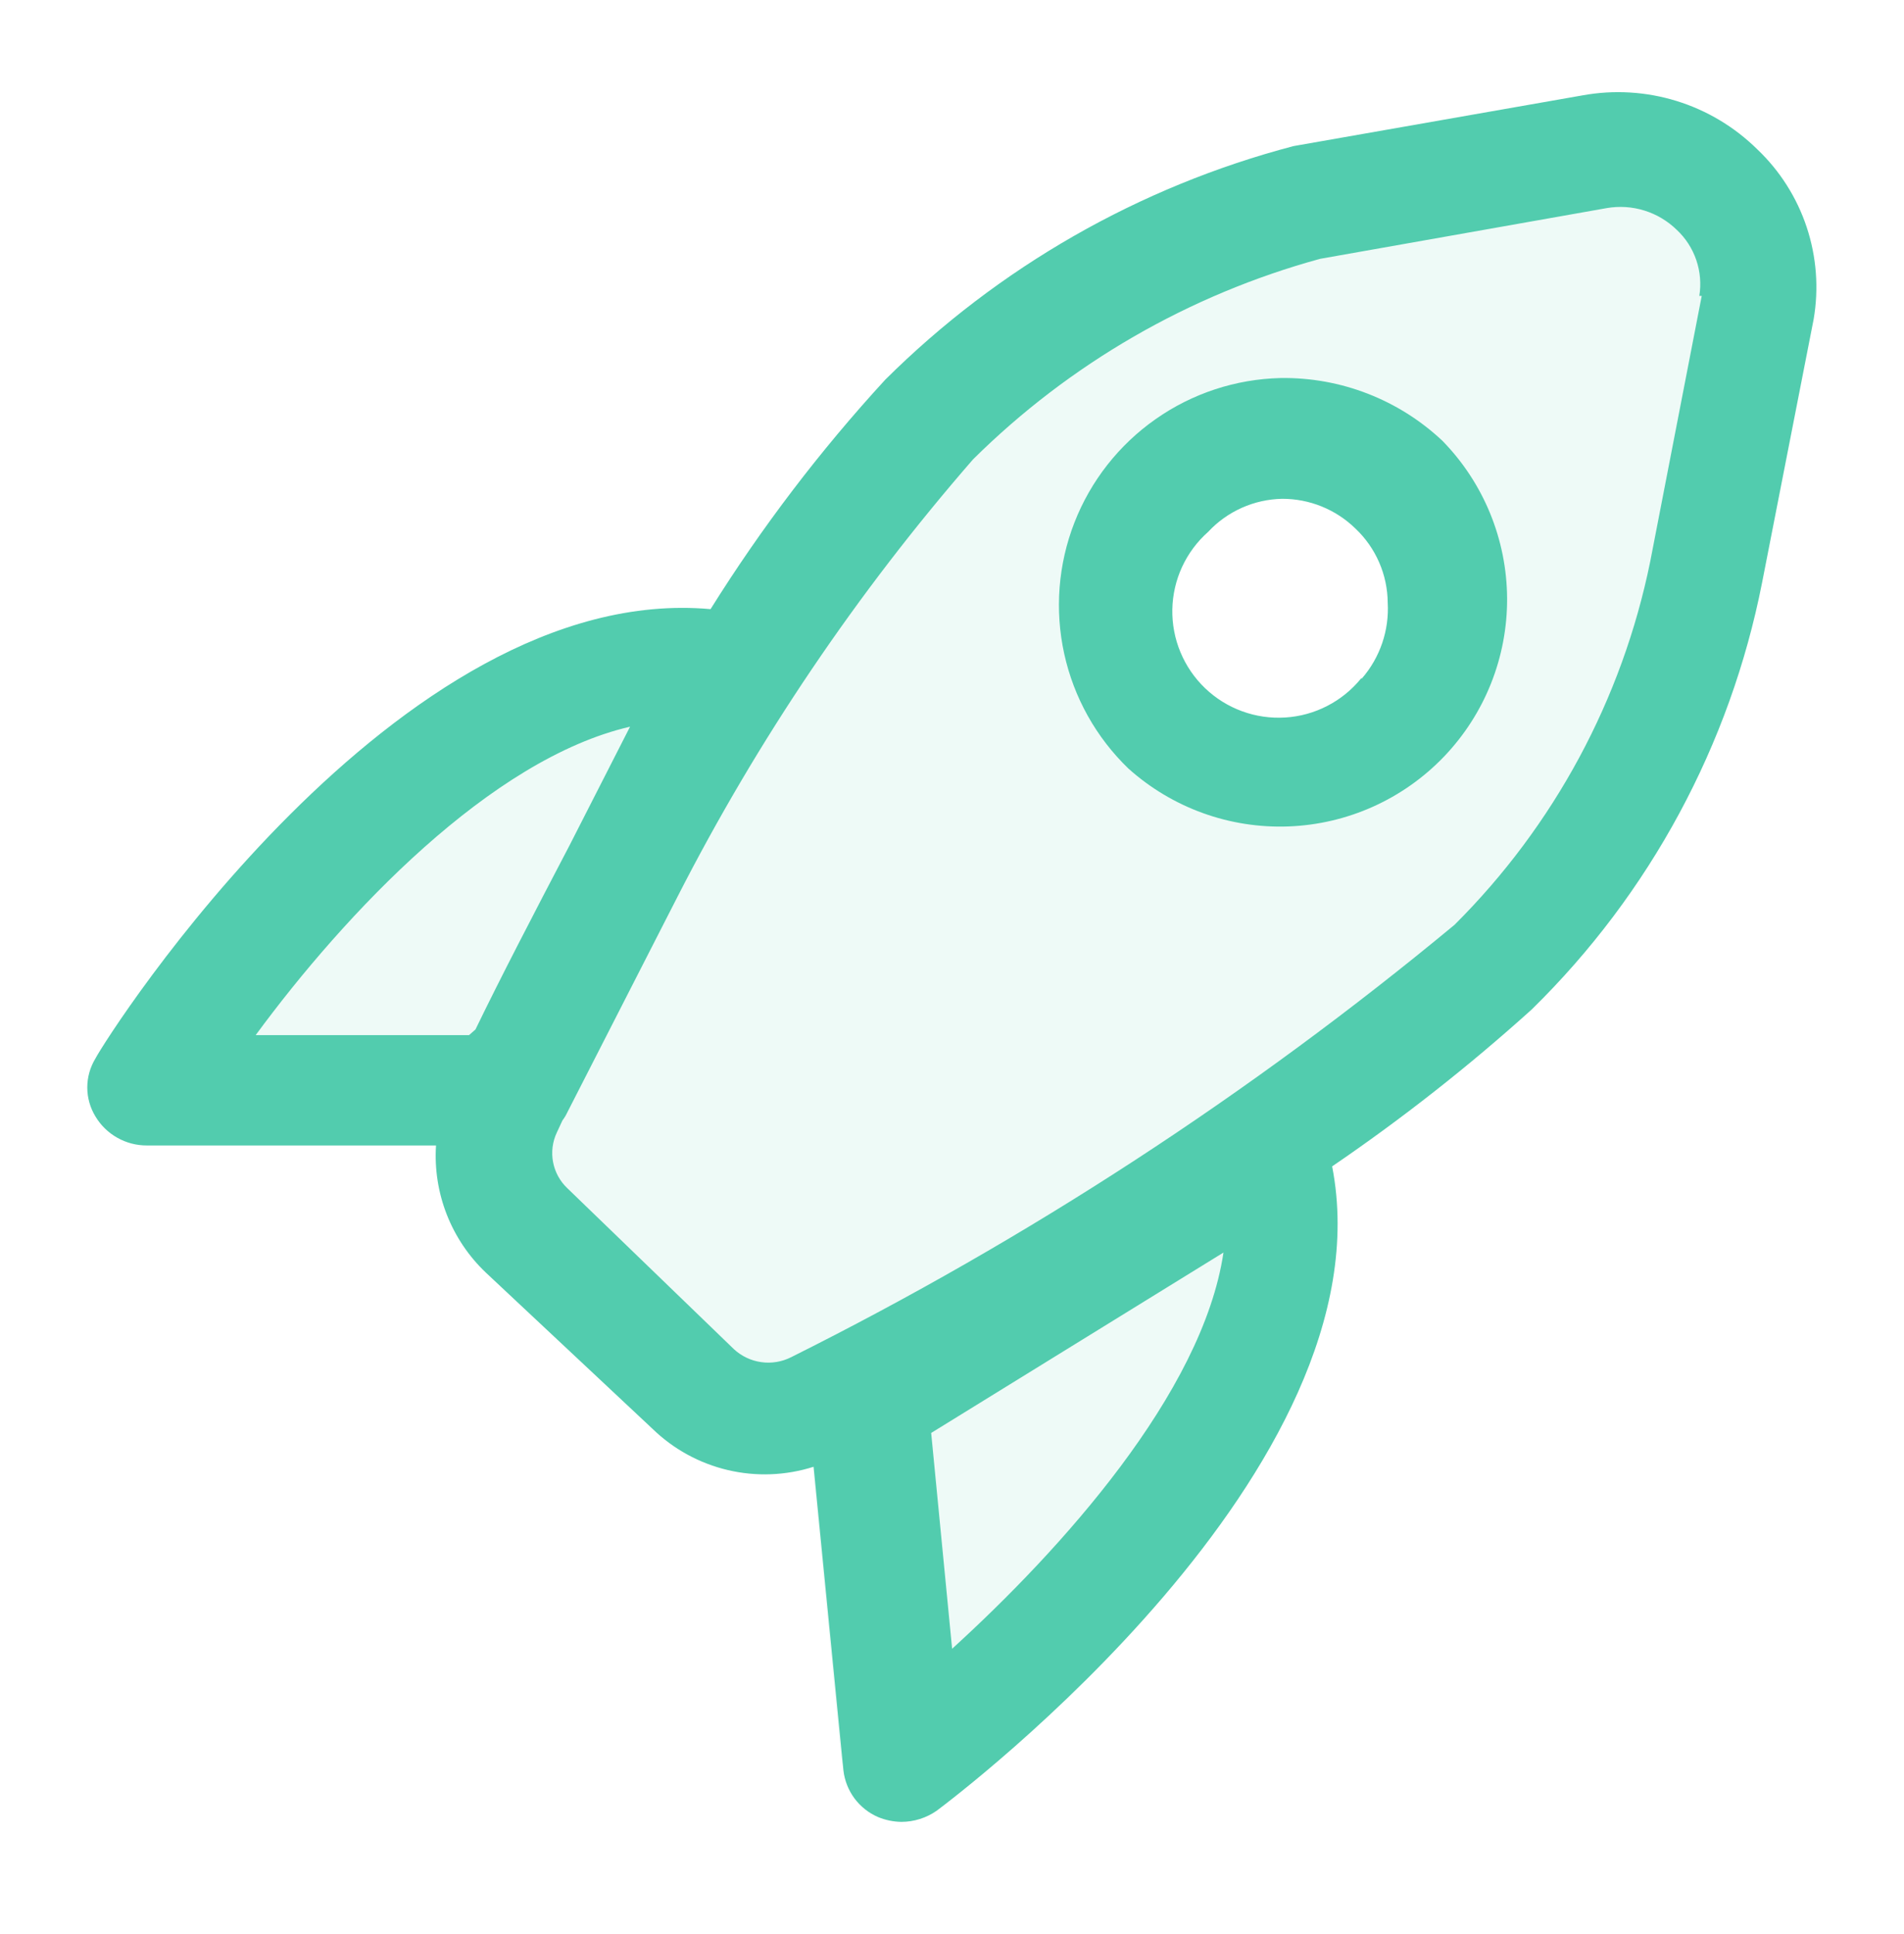
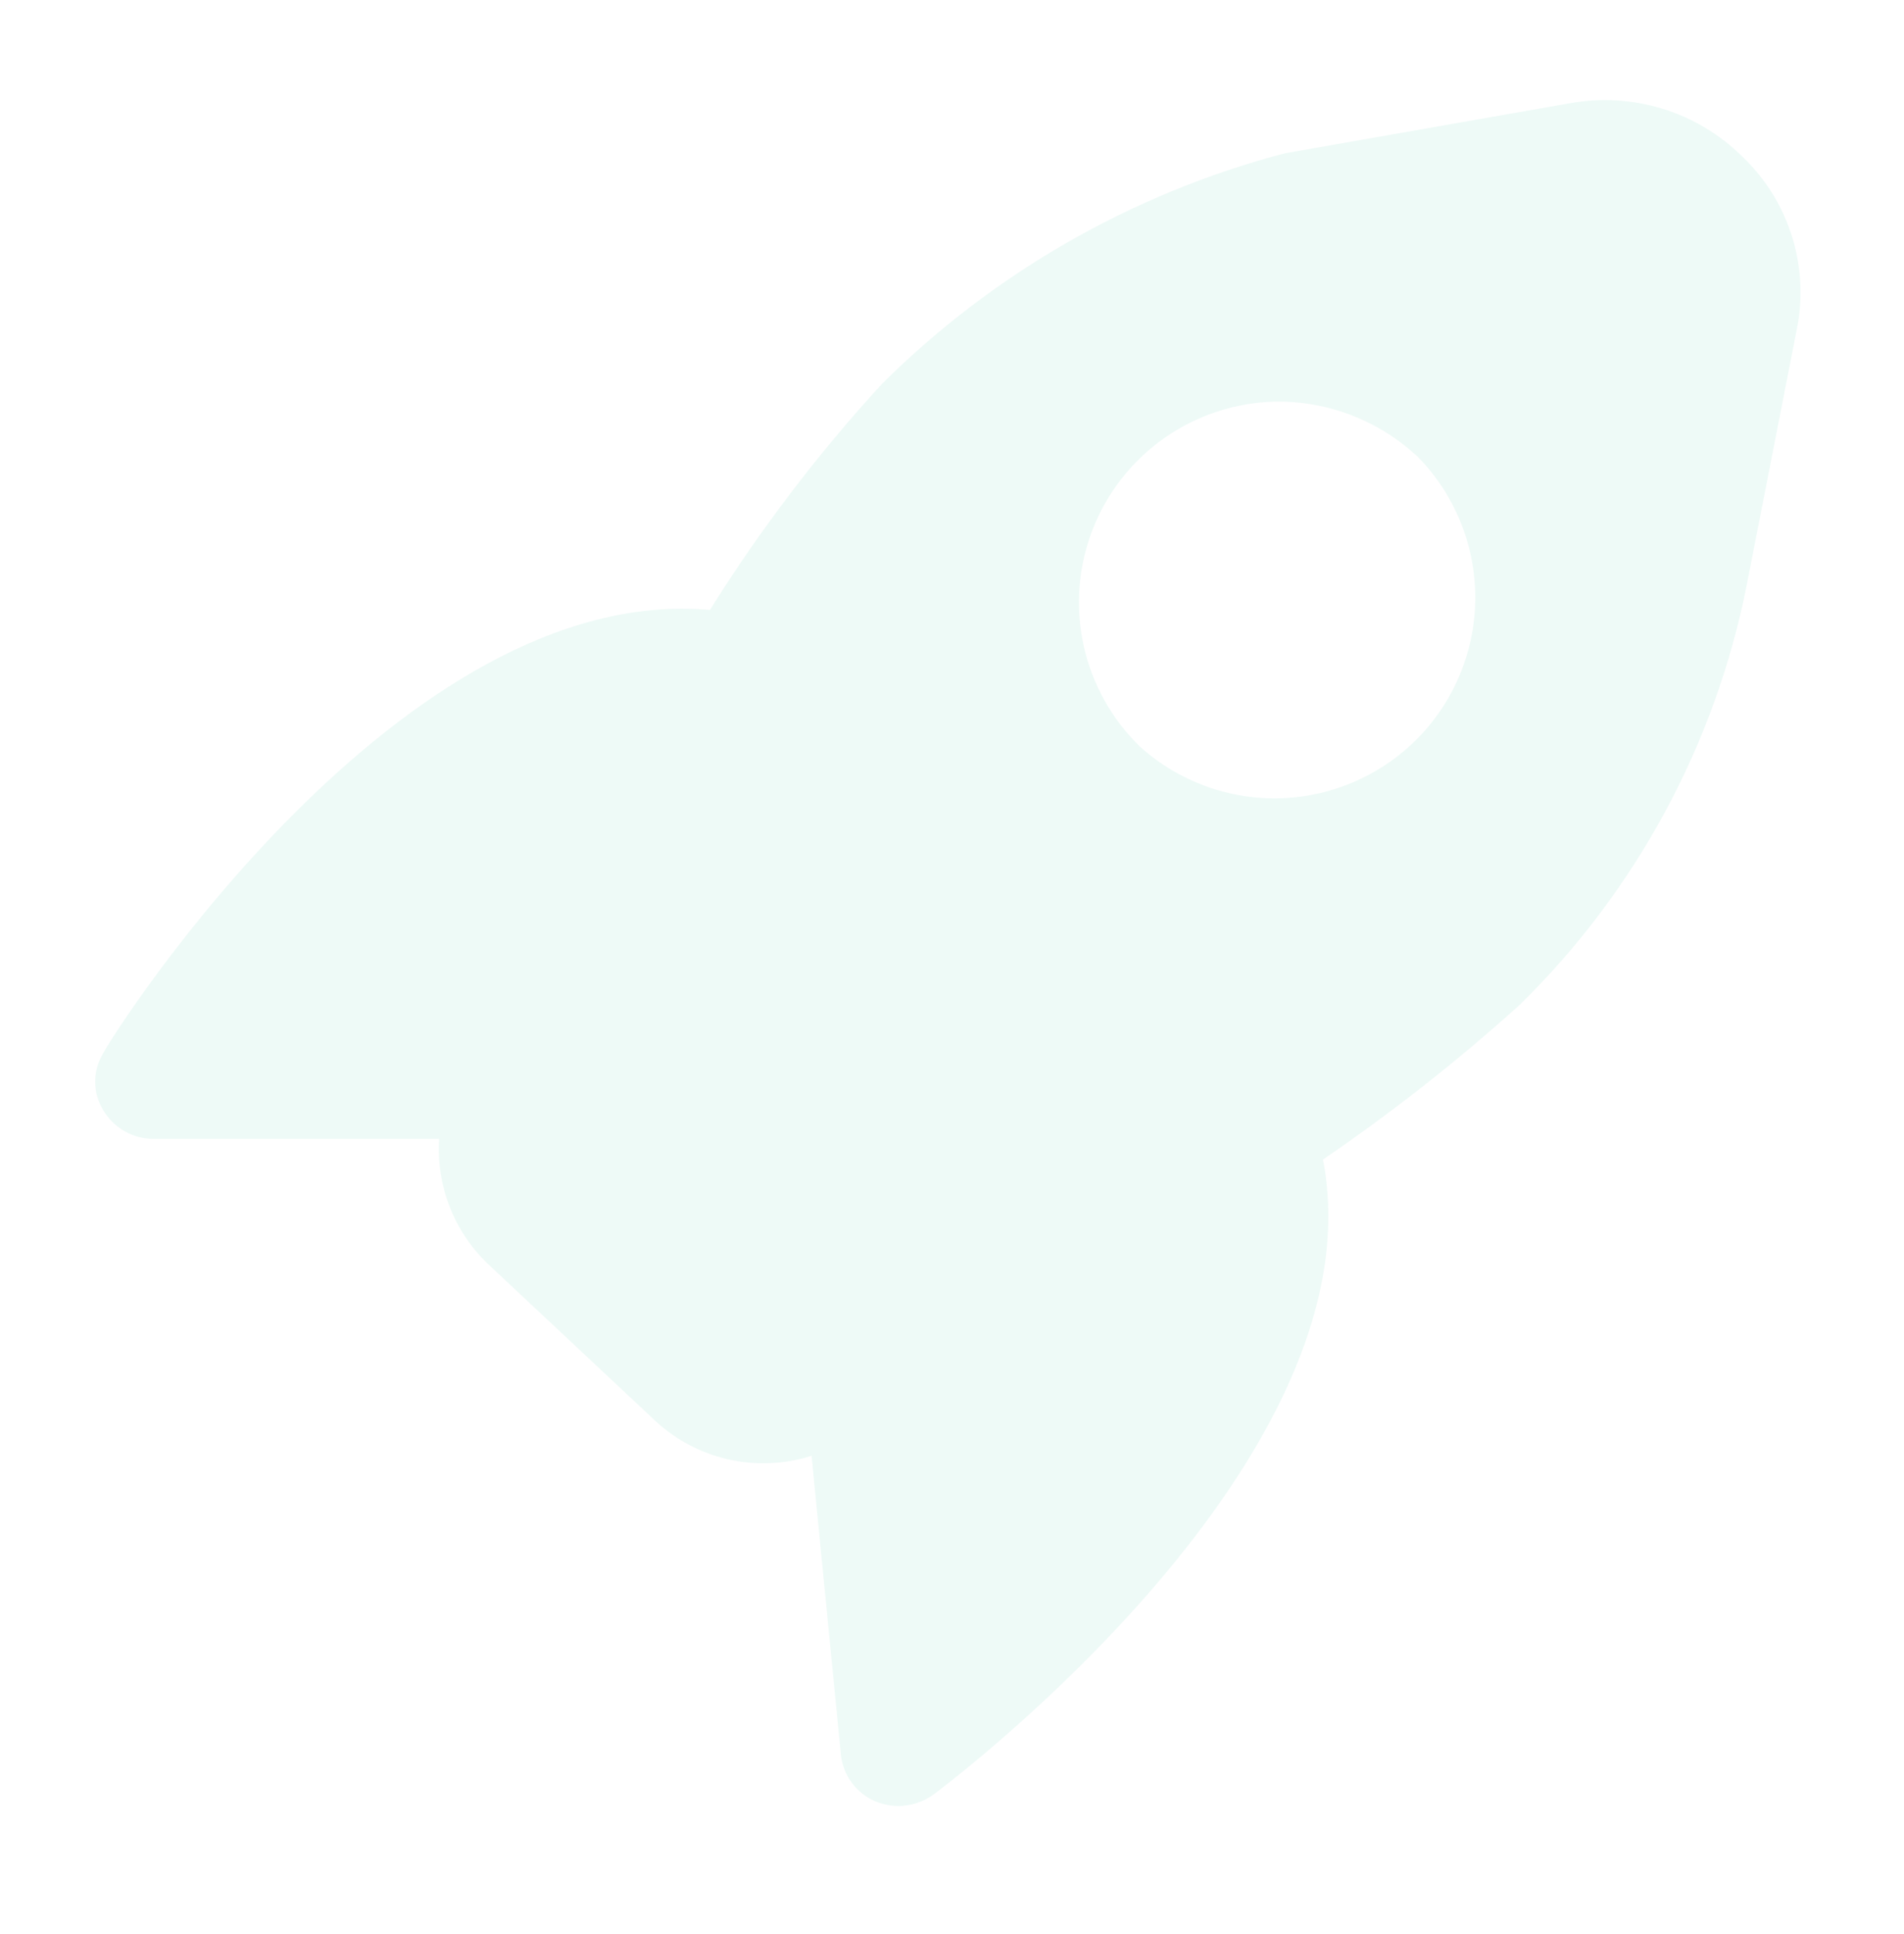
<svg xmlns="http://www.w3.org/2000/svg" width="64" height="65" viewBox="0 0 64 65" fill="none">
  <path opacity="0.1" fill-rule="evenodd" clip-rule="evenodd" d="M55.885 3.656C56.893 3.967 57.812 4.517 58.562 5.259C59.312 5.972 59.875 6.858 60.201 7.841C60.527 8.823 60.606 9.871 60.431 10.89L58.722 19.619C57.664 24.997 55.003 29.929 51.089 33.765C49.002 35.648 46.791 37.387 44.469 38.97C46.418 48.98 32.004 59.843 31.363 60.323C31.02 60.565 30.61 60.696 30.189 60.697C29.923 60.693 29.661 60.639 29.415 60.537C29.104 60.403 28.835 60.189 28.633 59.917C28.431 59.645 28.305 59.325 28.267 58.989L27.28 48.926C26.36 49.219 25.377 49.258 24.437 49.037C23.497 48.816 22.634 48.344 21.941 47.672L16.416 42.493C15.848 41.955 15.405 41.298 15.119 40.569C14.833 39.84 14.711 39.057 14.761 38.276H5.179C4.835 38.279 4.497 38.191 4.197 38.023C3.898 37.854 3.647 37.61 3.471 37.315C3.294 37.026 3.2 36.693 3.2 36.354C3.2 36.015 3.294 35.683 3.471 35.393C3.871 34.619 13.48 19.565 23.863 20.5C25.556 17.791 27.495 15.245 29.655 12.892C33.406 9.166 38.074 6.496 43.188 5.152L52.77 3.47C53.808 3.281 54.877 3.345 55.885 3.656ZM42.857 13.498C41.525 13.53 40.233 13.954 39.142 14.719C38.051 15.483 37.211 16.554 36.727 17.795C36.244 19.036 36.138 20.392 36.424 21.693C36.71 22.994 37.374 24.182 38.333 25.106C39.637 26.275 41.345 26.892 43.095 26.826C44.845 26.759 46.501 26.015 47.713 24.751C48.925 23.486 49.597 21.8 49.589 20.049C49.58 18.297 48.892 16.618 47.668 15.365C46.368 14.141 44.642 13.471 42.857 13.498Z" fill="#52CCAE" />
-   <path d="M43.046 12.705C41.54 12.74 40.079 13.22 38.846 14.085C37.612 14.95 36.662 16.16 36.115 17.563C35.568 18.967 35.449 20.501 35.772 21.972C36.095 23.443 36.846 24.786 37.931 25.831C39.406 27.153 41.336 27.85 43.315 27.775C45.294 27.7 47.167 26.859 48.537 25.429C49.907 23.999 50.668 22.093 50.659 20.112C50.649 18.132 49.87 16.232 48.486 14.816C47.016 13.432 45.065 12.675 43.046 12.705ZM45.753 22.799C45.441 23.183 45.054 23.498 44.615 23.724C44.176 23.951 43.695 24.084 43.202 24.114C42.709 24.145 42.215 24.074 41.751 23.904C41.287 23.735 40.864 23.471 40.507 23.129C40.15 22.787 39.868 22.375 39.679 21.919C39.489 21.463 39.397 20.973 39.406 20.479C39.416 19.985 39.528 19.498 39.735 19.05C39.943 18.602 40.241 18.201 40.611 17.874C40.93 17.531 41.315 17.257 41.743 17.066C42.17 16.875 42.632 16.773 43.1 16.764C44.021 16.763 44.905 17.122 45.563 17.766C45.902 18.086 46.172 18.472 46.358 18.9C46.545 19.328 46.642 19.789 46.646 20.256C46.699 21.184 46.389 22.096 45.78 22.799H45.753ZM59.068 5.018C58.307 4.267 57.376 3.709 56.353 3.393C55.331 3.078 54.248 3.013 53.195 3.205L43.479 4.91C38.294 6.273 33.561 8.98 29.758 12.759C27.567 15.144 25.601 17.726 23.885 20.472C13.357 19.525 3.614 34.789 3.208 35.574C3.029 35.867 2.934 36.204 2.934 36.548C2.934 36.892 3.029 37.229 3.208 37.522C3.387 37.822 3.641 38.069 3.945 38.239C4.248 38.41 4.591 38.499 4.94 38.497H14.656C14.605 39.289 14.729 40.083 15.019 40.822C15.309 41.56 15.758 42.227 16.334 42.773L21.936 48.023C22.639 48.705 23.514 49.183 24.467 49.407C25.42 49.631 26.416 49.593 27.349 49.295L28.35 59.498C28.389 59.839 28.517 60.164 28.721 60.44C28.926 60.715 29.199 60.932 29.514 61.068C29.763 61.171 30.029 61.226 30.299 61.23C30.725 61.229 31.141 61.097 31.49 60.852C32.139 60.364 46.754 49.349 44.778 39.2C47.132 37.595 49.375 35.831 51.49 33.923C55.459 30.033 58.158 25.032 59.23 19.579L60.963 10.729C61.14 9.695 61.06 8.633 60.73 7.637C60.4 6.641 59.829 5.741 59.068 5.018ZM15.766 34.789H8.594C11.598 30.702 16.496 25.506 21.178 24.423L19.149 28.402C17.931 30.729 16.821 32.867 15.982 34.599L15.766 34.789ZM32.004 55.412L31.3 48.159L41.125 42.096C40.421 46.832 35.631 52.11 32.004 55.412ZM57.201 9.944L55.469 18.875C54.526 23.503 52.238 27.749 48.892 31.081C42.038 36.762 34.556 41.638 26.591 45.614C26.281 45.77 25.931 45.828 25.588 45.779C25.245 45.731 24.924 45.579 24.67 45.344L19.067 39.931C18.82 39.696 18.653 39.389 18.59 39.054C18.527 38.719 18.571 38.372 18.716 38.064L18.905 37.658C18.944 37.606 18.98 37.551 19.013 37.495L22.775 30.134C25.475 24.849 28.811 19.914 32.708 15.438C35.951 12.225 39.969 9.904 44.372 8.699L54.007 6.994C54.429 6.921 54.863 6.949 55.273 7.076C55.682 7.203 56.055 7.425 56.362 7.725C56.661 8.004 56.886 8.353 57.018 8.74C57.15 9.127 57.185 9.54 57.12 9.944H57.201Z" fill="#52CCAE" />
</svg>